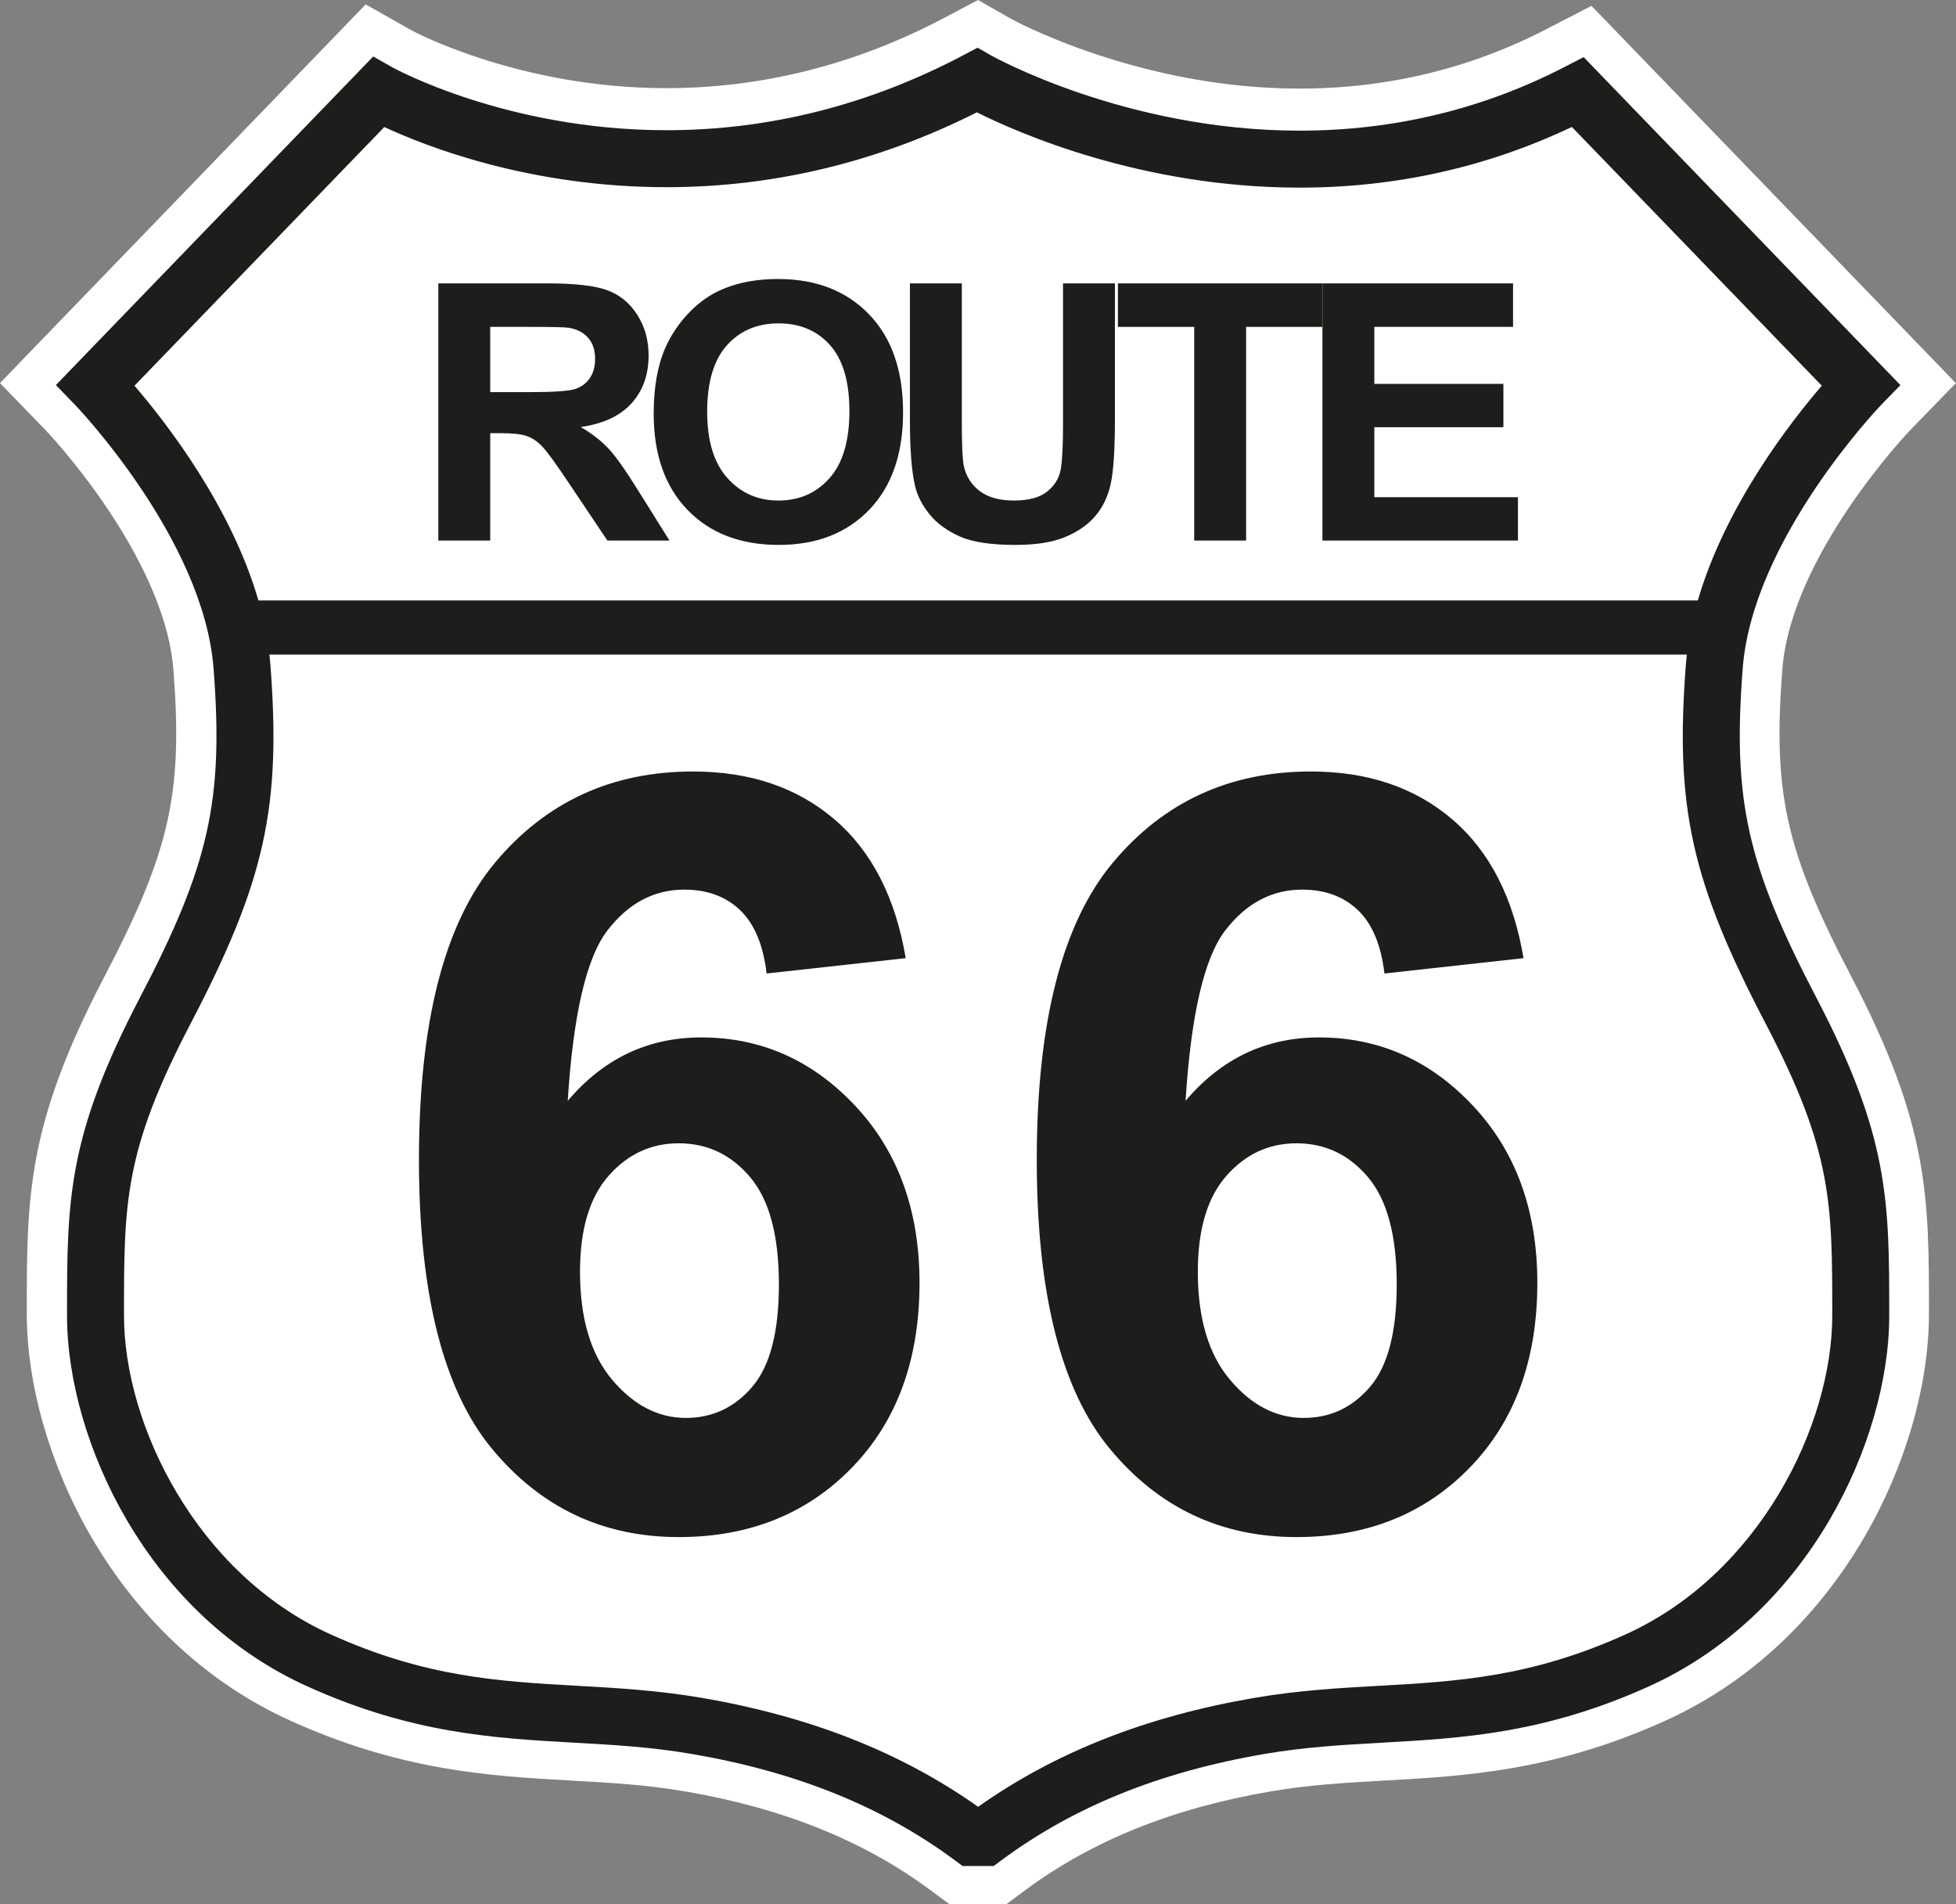
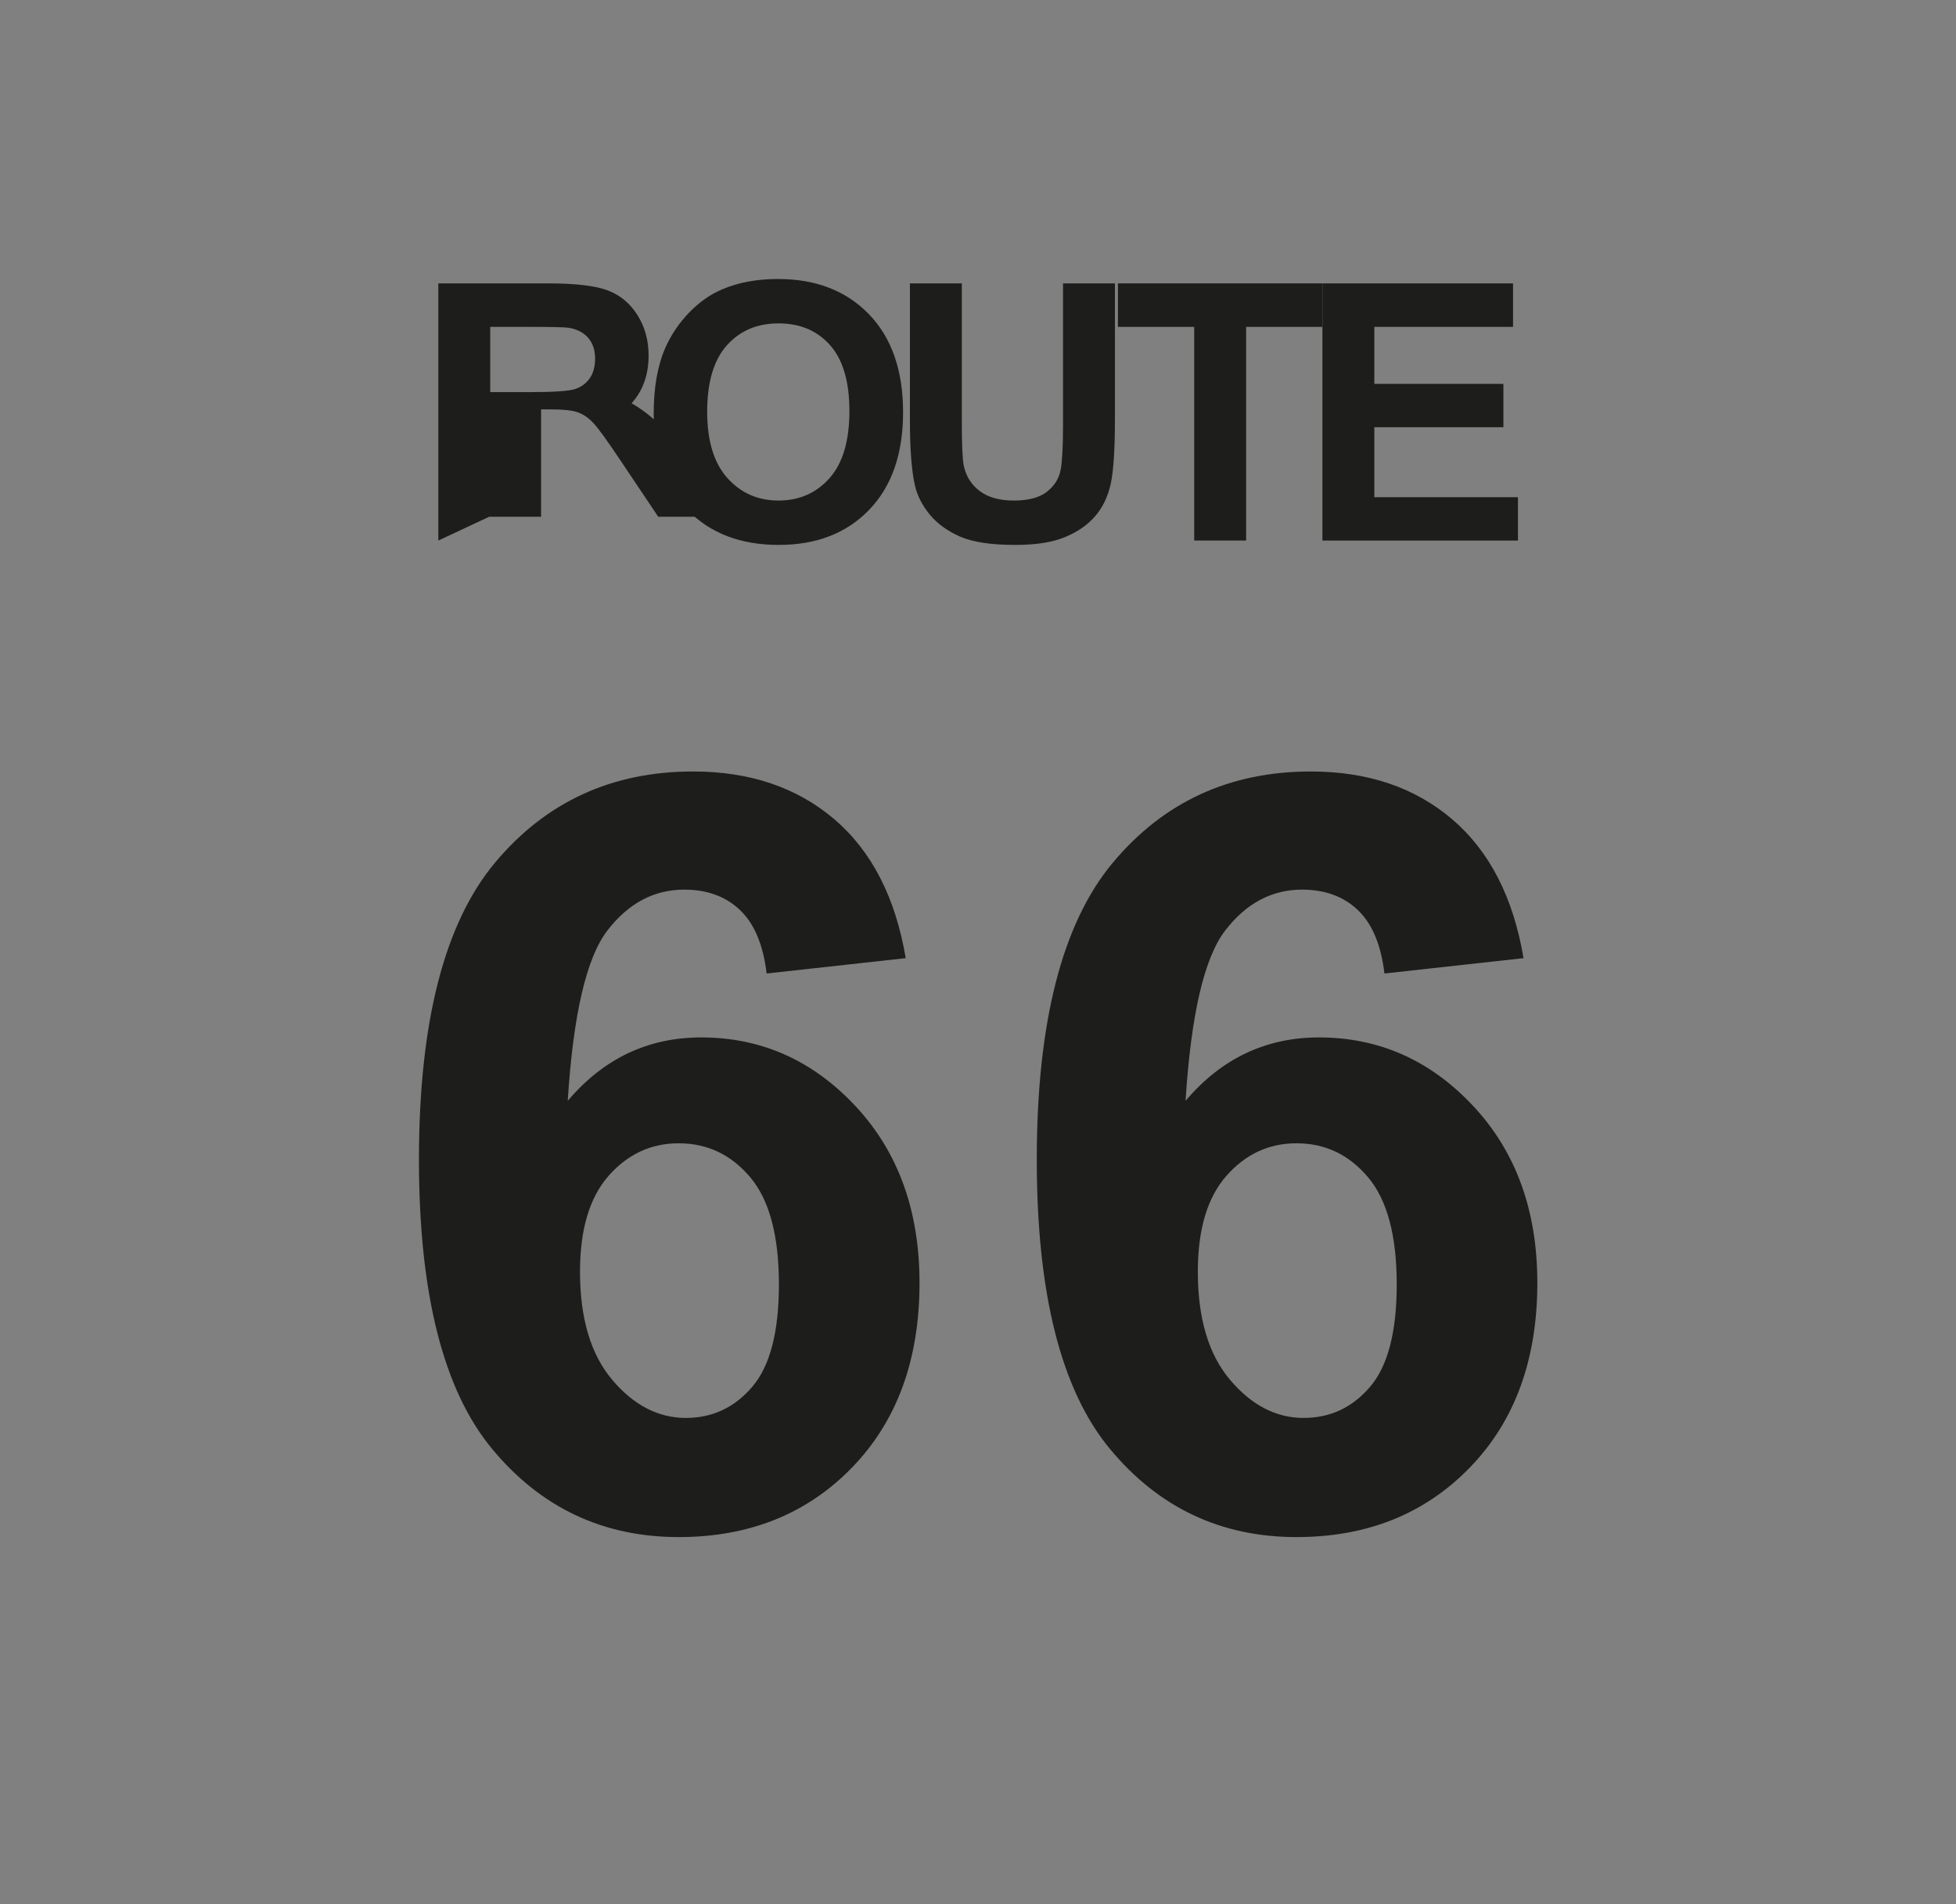
<svg xmlns="http://www.w3.org/2000/svg" width="100%" height="100%" viewBox="0 0 2649 2578" version="1.1" xml:space="preserve" style="fill-rule:evenodd;clip-rule:evenodd;stroke-linejoin:round;stroke-miterlimit:2;">
  <rect x="0" y="0" width="2649" height="2578" fill="#808080" stroke="none" />
  <g>
-     <path d="M1285.37,2577.99l-24.609,-18.255c-90.854,-67.408 -199.695,-111.287 -332.75,-134.154c-52.2,-8.971 -101.55,-11.741 -153.795,-14.679c-55.355,-3.1 -112.513,-6.304 -174.884,-17.204c-71.304,-12.458 -138.841,-33.421 -206.479,-64.083c-110.312,-50 -203.237,-135.68 -268.733,-247.767c-55.842,-95.575 -87.867,-206.167 -87.867,-303.417c0,-158.871 0,-254.771 104.963,-455.696c89.129,-170.616 106.62,-248.487 93.6,-416.608c-4.805,-62.004 -35.317,-136.65 -88.246,-215.871c-42.308,-63.312 -83.854,-106.8 -84.267,-107.233l-62.304,-64.304l62.267,-64.55l432.962,-448.205l62.171,35.126c4.575,2.466 147.112,78.262 344.833,78.274c130.45,0 257.359,-32.141 377.242,-95.529l45.071,-23.833l44.275,25.288c1.379,0.766 172.021,94.675 391.054,94.675c118.55,-0 230.958,-27.034 334.104,-80.346l61.325,-31.696l493.471,510.837l-62.608,64.442c-1.463,1.529 -160.384,168.621 -172.338,322.921c-13.025,168.125 4.471,246 93.6,416.612c104.963,200.925 104.963,296.825 104.963,455.696c-0,97.263 -32.025,207.854 -87.871,303.417c-65.488,112.083 -158.413,197.762 -268.733,247.767c-67.634,30.662 -135.171,51.625 -206.471,64.083c-62.371,10.9 -119.529,14.104 -174.804,17.2c-52.321,2.942 -101.675,5.712 -153.875,14.683c-133.055,22.867 -241.896,66.746 -332.746,134.15l-24.617,18.259l-77.904,-0Z" style="fill:#fff;fill-rule:nonzero;" />
-     <path d="M2201.91,2212.79c-128.433,58.221 -228.483,63.829 -334.412,69.771c-53.654,3.013 -109.138,6.125 -168.767,16.371c-146.887,25.246 -269.471,73.55 -374.066,147.479c-104.592,-73.929 -227.171,-122.229 -374.063,-147.479c-59.629,-10.246 -115.112,-13.358 -168.771,-16.371c-105.925,-5.942 -205.979,-11.55 -334.412,-69.771c-181.542,-82.304 -279.5,-283.787 -279.5,-431.579c-0,-152.8 -0,-222.537 90.037,-394.896c100.938,-193.216 123.171,-293.458 108.134,-487.554c-0.321,-4.158 -0.759,-8.312 -1.221,-12.462l1919.6,-0c-0.463,4.15 -0.896,8.304 -1.221,12.462c-15.038,194.092 7.196,294.333 108.133,487.554c90.038,172.359 90.038,242.096 90.038,394.896c-0,147.792 -97.963,349.275 -279.505,431.579m-2019.8,-1690.53l338.379,-350.287c56.55,26.358 196.963,81.479 382.084,81.491l0.062,0c145.384,0 286.717,-34.096 420.359,-101.362c55.05,27.604 223.22,101.962 437.229,101.962c129.925,0 253.762,-27.633 368.546,-82.183l338.462,350.379c-43.421,50.463 -130.871,163.254 -167.867,290.738l-1949.39,-0c-36.996,-127.484 -124.45,-240.275 -167.867,-290.738m2178.06,382.458c13.562,-175.087 185.771,-354.704 187.491,-356.483l26.042,-26.804l-429,-444.1l-25.508,13.187c-110.909,57.321 -231.684,86.392 -358.975,86.392c-235.9,0 -416.167,-100.817 -417.917,-101.808l-18.417,-10.521l-18.75,9.917c-127.77,67.558 -263.187,101.812 -402.504,101.812l-0.058,0c-216.833,-0.017 -369.708,-84.292 -371.171,-85.112l-25.987,-14.68l-403.821,418.034l-25.909,26.862l25.967,26.804c1.738,1.796 173.95,181.413 187.513,356.505c13.837,178.637 -5.709,266.145 -99.592,445.87c-98.808,189.142 -98.808,274.909 -98.808,430.617c-0,87.938 29.329,188.567 80.47,276.088c59.8,102.341 144.288,180.408 244.33,225.762c141.566,64.179 253.604,70.458 361.95,76.538c53.862,3.02 104.733,5.87 160.016,15.375c141.621,24.341 258.017,71.454 355.842,144.033l10.237,7.596l42.113,-0l10.237,-7.596c97.83,-72.579 214.225,-119.692 355.846,-144.033c55.275,-9.505 106.15,-12.355 160.013,-15.375c108.346,-6.08 220.383,-12.359 361.95,-76.538c100.041,-45.354 184.529,-123.421 244.329,-225.762c51.142,-87.521 80.471,-188.15 80.471,-276.088c-0,-155.708 -0,-241.475 -98.809,-430.617c-93.887,-179.729 -113.429,-267.237 -99.591,-445.875" style="fill:#1d1d1b;fill-rule:nonzero;" />
    <g>
      <path d="M1226.6,1297.34l-188.349,20.774c-4.616,-38.778 -16.619,-67.4 -36.008,-85.865c-19.389,-18.466 -44.548,-27.699 -75.478,-27.699c-41.086,0 -75.824,18.466 -104.215,55.397c-28.391,36.931 -46.279,113.794 -53.665,230.589c48.472,-57.243 108.716,-85.865 180.731,-85.865c81.249,-0 150.841,30.93 208.777,92.789c57.936,61.86 86.903,141.724 86.903,239.591c0,103.869 -30.468,187.195 -91.404,249.978c-60.937,62.783 -139.184,94.174 -234.744,94.174c-102.484,0 -186.733,-39.816 -252.747,-119.449c-66.015,-79.633 -99.022,-210.161 -99.022,-391.585c0,-186.041 34.392,-320.147 103.177,-402.319c68.784,-82.172 158.111,-123.258 267.981,-123.258c77.094,0 140.916,21.582 191.465,64.745c50.55,43.164 82.749,105.831 96.598,188.003Zm-441.096,424.477c-0,63.245 14.541,112.063 43.625,146.455c29.083,34.392 62.321,51.588 99.714,51.588c36.008,0 66.014,-14.08 90.019,-42.24c24.006,-28.16 36.008,-74.324 36.008,-138.491c0,-66.015 -12.926,-114.372 -38.777,-145.071c-25.852,-30.699 -58.167,-46.048 -96.945,-46.048c-37.393,-0 -69.015,14.657 -94.867,43.971c-25.851,29.314 -38.777,72.593 -38.777,129.836Z" style="fill:#1d1d1b;fill-rule:nonzero;" />
      <path d="M2063.31,1297.34l-188.349,20.774c-4.616,-38.778 -16.619,-67.4 -36.008,-85.865c-19.389,-18.466 -44.548,-27.699 -75.478,-27.699c-41.086,0 -75.824,18.466 -104.215,55.397c-28.391,36.931 -46.279,113.794 -53.665,230.589c48.472,-57.243 108.716,-85.865 180.731,-85.865c81.249,-0 150.841,30.93 208.777,92.789c57.935,61.86 86.903,141.724 86.903,239.591c0,103.869 -30.468,187.195 -91.404,249.978c-60.937,62.783 -139.184,94.174 -234.744,94.174c-102.484,0 -186.733,-39.816 -252.747,-119.449c-66.015,-79.633 -99.022,-210.161 -99.022,-391.585c0,-186.041 34.392,-320.147 103.176,-402.319c68.785,-82.172 158.112,-123.258 267.982,-123.258c77.094,0 140.915,21.582 191.465,64.745c50.549,43.164 82.749,105.831 96.598,188.003Zm-441.096,424.477c-0,63.245 14.541,112.063 43.625,146.455c29.083,34.392 62.321,51.588 99.714,51.588c36.007,0 66.014,-14.08 90.019,-42.24c24.006,-28.16 36.008,-74.324 36.008,-138.491c0,-66.015 -12.926,-114.372 -38.778,-145.071c-25.851,-30.699 -58.166,-46.048 -96.944,-46.048c-37.393,-0 -69.015,14.657 -94.867,43.971c-25.851,29.314 -38.777,72.593 -38.777,129.836Z" style="fill:#1d1d1b;fill-rule:nonzero;" />
    </g>
    <g>
-       <path d="M593.613,731.882l-0,-348.189l147.968,-0c37.21,-0 64.247,3.127 81.11,9.381c16.863,6.255 30.362,17.378 40.495,33.37c10.134,15.993 15.201,34.281 15.201,54.865c-0,26.126 -7.679,47.7 -23.038,64.722c-15.359,17.021 -38.319,27.749 -68.878,32.182c15.2,8.867 27.749,18.605 37.645,29.214c9.896,10.609 23.236,29.451 40.02,56.527l42.515,67.928l-84.079,-0l-50.827,-75.766c-18.051,-27.076 -30.401,-44.137 -37.051,-51.183c-6.651,-7.046 -13.697,-11.876 -21.139,-14.488c-7.442,-2.613 -19.238,-3.919 -35.389,-3.919l-14.25,-0l-0,145.356l-70.303,-0Zm70.303,-200.933l52.014,-0c33.727,-0 54.786,-1.425 63.178,-4.275c8.392,-2.851 14.963,-7.759 19.713,-14.726c4.75,-6.967 7.126,-15.676 7.126,-26.126c-0,-11.717 -3.128,-21.178 -9.382,-28.383c-6.255,-7.204 -15.082,-11.756 -26.482,-13.656c-5.701,-0.792 -22.801,-1.188 -51.303,-1.188l-54.864,0l-0,88.354Z" style="fill:#1d1d1b;fill-rule:nonzero;" />
+       <path d="M593.613,731.882l-0,-348.189l147.968,-0c37.21,-0 64.247,3.127 81.11,9.381c16.863,6.255 30.362,17.378 40.495,33.37c10.134,15.993 15.201,34.281 15.201,54.865c-0,26.126 -7.679,47.7 -23.038,64.722c15.2,8.867 27.749,18.605 37.645,29.214c9.896,10.609 23.236,29.451 40.02,56.527l42.515,67.928l-84.079,-0l-50.827,-75.766c-18.051,-27.076 -30.401,-44.137 -37.051,-51.183c-6.651,-7.046 -13.697,-11.876 -21.139,-14.488c-7.442,-2.613 -19.238,-3.919 -35.389,-3.919l-14.25,-0l-0,145.356l-70.303,-0Zm70.303,-200.933l52.014,-0c33.727,-0 54.786,-1.425 63.178,-4.275c8.392,-2.851 14.963,-7.759 19.713,-14.726c4.75,-6.967 7.126,-15.676 7.126,-26.126c-0,-11.717 -3.128,-21.178 -9.382,-28.383c-6.255,-7.204 -15.082,-11.756 -26.482,-13.656c-5.701,-0.792 -22.801,-1.188 -51.303,-1.188l-54.864,0l-0,88.354Z" style="fill:#1d1d1b;fill-rule:nonzero;" />
      <path d="M885.285,559.925c0,-35.468 5.305,-65.236 15.913,-89.304c7.917,-17.734 18.724,-33.647 32.42,-47.739c13.697,-14.093 28.7,-24.543 45.009,-31.352c21.692,-9.183 46.71,-13.775 75.053,-13.775c51.302,-0 92.351,15.913 123.148,47.739c30.798,31.827 46.196,76.083 46.196,132.768c0,56.211 -15.28,100.19 -45.839,131.937c-30.56,31.747 -71.412,47.621 -122.555,47.621c-51.777,-0 -92.946,-15.795 -123.505,-47.384c-30.56,-31.588 -45.84,-75.092 -45.84,-130.511Zm72.441,-2.375c-0,39.426 9.104,69.313 27.313,89.66c18.209,20.346 41.327,30.52 69.353,30.52c28.026,-0 51.025,-10.094 68.997,-30.283c17.971,-20.188 26.957,-50.471 26.957,-90.847c0,-39.902 -8.748,-69.67 -26.245,-89.304c-17.496,-19.634 -40.733,-29.451 -69.709,-29.451c-28.976,-0 -52.331,9.936 -70.065,29.807c-17.734,19.872 -26.601,49.838 -26.601,89.898Z" style="fill:#1d1d1b;fill-rule:nonzero;" />
      <path d="M1232.3,383.693l70.303,-0l0,188.582c0,29.927 0.871,49.323 2.613,58.19c3.008,14.251 10.173,25.691 21.495,34.32c11.321,8.63 26.799,12.945 46.433,12.945c19.951,-0 34.993,-4.078 45.127,-12.232c10.133,-8.155 16.229,-18.17 18.288,-30.045c2.058,-11.876 3.087,-31.589 3.087,-59.14l0,-192.62l70.303,-0l0,182.882c0,41.802 -1.9,71.332 -5.7,88.591c-3.8,17.259 -10.807,31.827 -21.019,43.702c-10.213,11.876 -23.87,21.336 -40.971,28.382c-17.101,7.047 -39.427,10.57 -66.978,10.57c-33.251,-0 -58.467,-3.84 -75.647,-11.52c-17.179,-7.679 -30.757,-17.654 -40.732,-29.926c-9.976,-12.271 -16.547,-25.136 -19.714,-38.595c-4.592,-19.951 -6.888,-49.402 -6.888,-88.354l0,-185.732Z" style="fill:#1d1d1b;fill-rule:nonzero;" />
      <path d="M1617.31,731.882l0,-289.287l-103.317,0l0,-58.902l276.699,-0l0,58.902l-103.079,0l0,289.287l-70.303,-0Z" style="fill:#1d1d1b;fill-rule:nonzero;" />
      <path d="M1790.94,731.882l0,-348.189l258.173,-0l0,58.902l-187.87,0l0,77.191l174.807,-0l0,58.665l-174.807,-0l0,94.766l194.521,0l-0,58.665l-264.824,-0Z" style="fill:#1d1d1b;fill-rule:nonzero;" />
    </g>
  </g>
</svg>